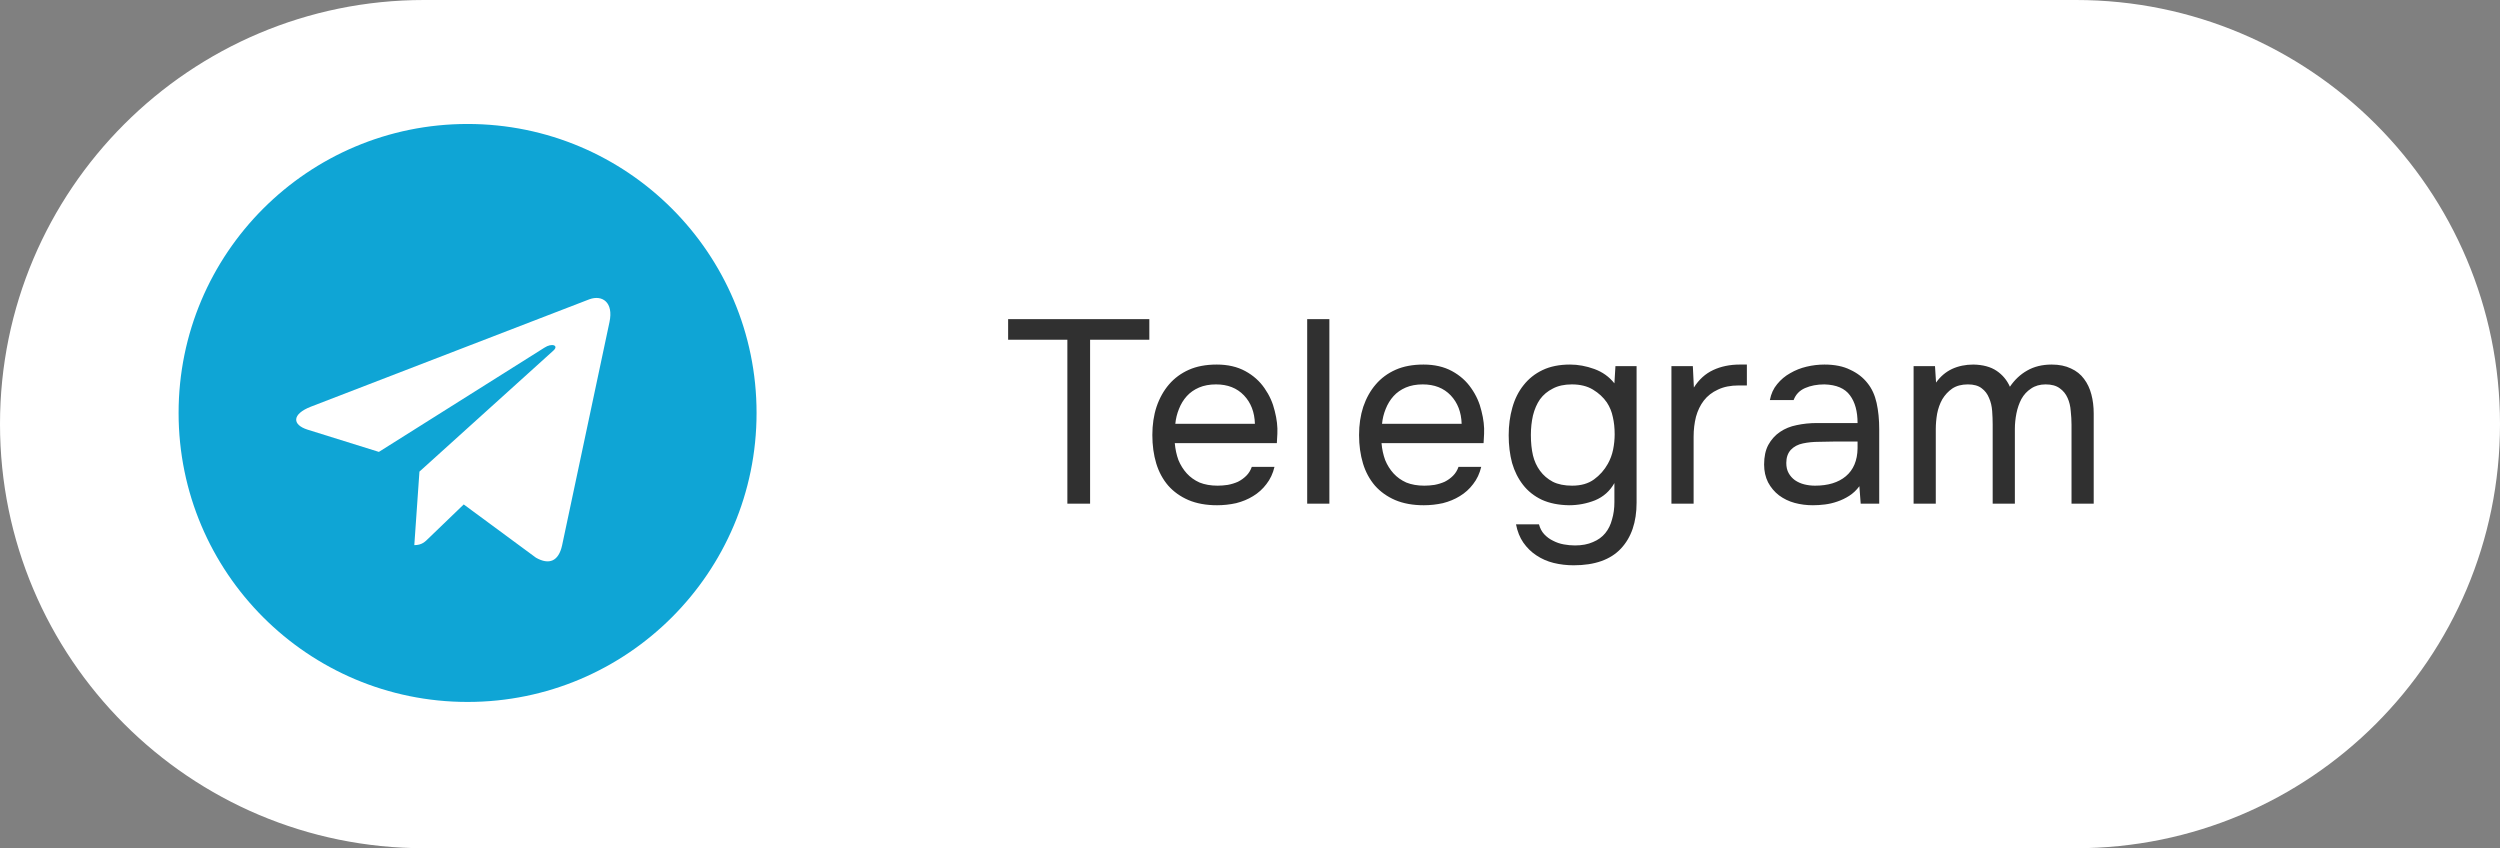
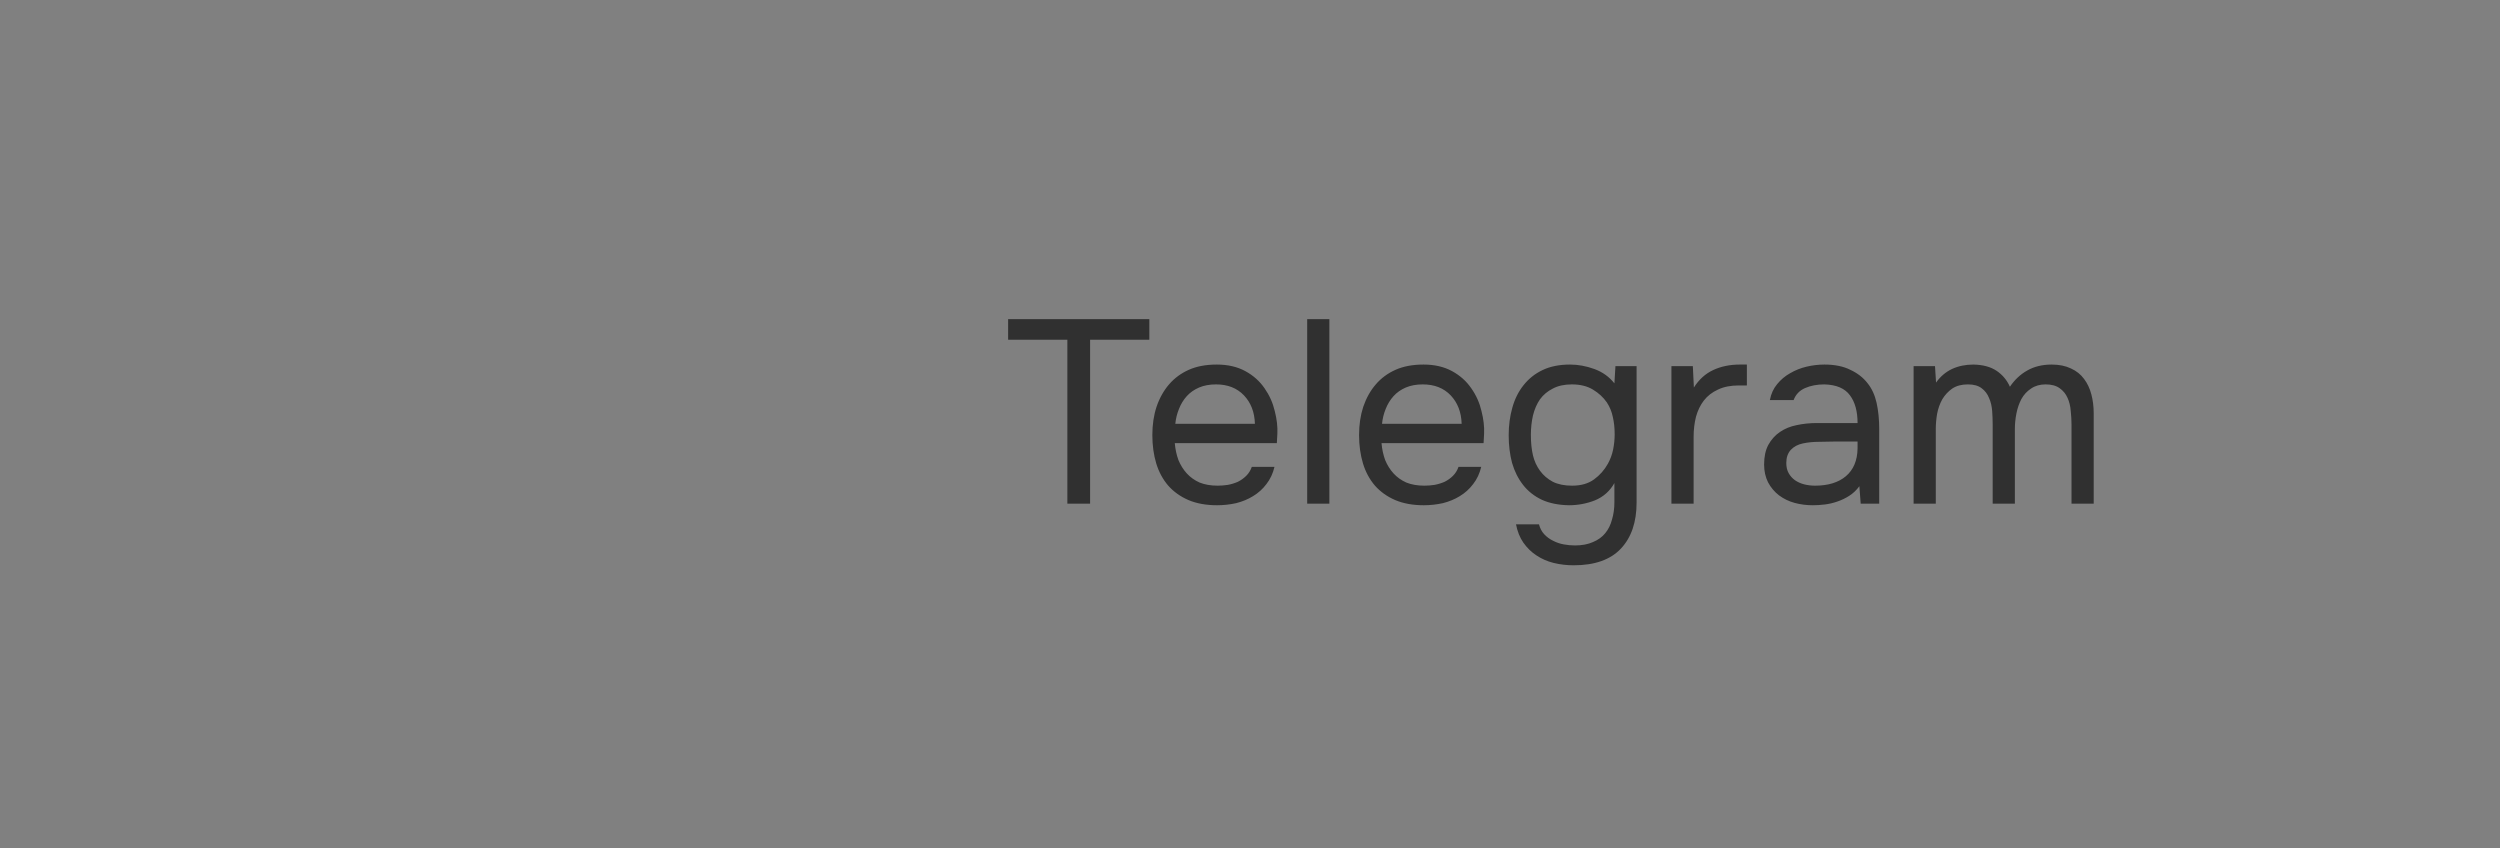
<svg xmlns="http://www.w3.org/2000/svg" width="112" height="38" viewBox="0 0 112 38" fill="none">
  <rect x="0" y="0" width="112" height="38" fill="#808080" stroke="none" />
  <g data-figma-bg-blur-radius="2">
-     <path d="M0 19C0 8.507 8.507 0 19 0H93C103.493 0 112 8.507 112 19C112 29.493 103.493 38 93 38H19C8.507 38 0 29.493 0 19Z" fill="white" />
    <path d="M47.818 22.565V15.221H45.164V14.297H51.49V15.221H48.836V22.565H47.818ZM52.63 19.852C52.654 20.125 52.708 20.378 52.794 20.612C52.888 20.838 53.013 21.037 53.168 21.209C53.324 21.38 53.515 21.516 53.741 21.618C53.975 21.711 54.244 21.758 54.548 21.758C54.696 21.758 54.848 21.746 55.004 21.723C55.168 21.692 55.32 21.645 55.46 21.583C55.601 21.512 55.725 21.423 55.834 21.314C55.944 21.205 56.026 21.072 56.08 20.916H57.097C57.027 21.212 56.906 21.47 56.735 21.688C56.571 21.906 56.372 22.085 56.139 22.226C55.913 22.366 55.659 22.471 55.379 22.542C55.098 22.604 54.813 22.635 54.525 22.635C54.034 22.635 53.605 22.557 53.239 22.401C52.88 22.245 52.58 22.031 52.338 21.758C52.096 21.477 51.917 21.146 51.8 20.764C51.683 20.374 51.625 19.95 51.625 19.489C51.625 19.03 51.687 18.609 51.812 18.227C51.944 17.837 52.132 17.502 52.373 17.221C52.615 16.94 52.911 16.722 53.262 16.566C53.613 16.41 54.03 16.332 54.513 16.332C55.004 16.332 55.429 16.43 55.788 16.625C56.146 16.82 56.435 17.077 56.653 17.396C56.871 17.708 57.023 18.047 57.109 18.414C57.203 18.78 57.242 19.119 57.226 19.431C57.226 19.501 57.222 19.571 57.214 19.642C57.214 19.712 57.211 19.782 57.203 19.852H52.63ZM56.22 18.987C56.205 18.464 56.041 18.04 55.729 17.712C55.417 17.385 55 17.221 54.478 17.221C54.19 17.221 53.936 17.268 53.718 17.361C53.5 17.455 53.316 17.583 53.168 17.747C53.02 17.911 52.903 18.102 52.818 18.32C52.732 18.531 52.677 18.753 52.654 18.987H56.22ZM58.562 22.565V14.297H59.556V22.565H58.562ZM61.892 19.852C61.915 20.125 61.97 20.378 62.056 20.612C62.149 20.838 62.274 21.037 62.43 21.209C62.586 21.38 62.777 21.516 63.003 21.618C63.236 21.711 63.505 21.758 63.809 21.758C63.958 21.758 64.11 21.746 64.266 21.723C64.429 21.692 64.581 21.645 64.722 21.583C64.862 21.512 64.987 21.423 65.096 21.314C65.205 21.205 65.287 21.072 65.341 20.916H66.359C66.288 21.212 66.168 21.47 65.996 21.688C65.832 21.906 65.634 22.085 65.4 22.226C65.174 22.366 64.92 22.471 64.64 22.542C64.359 22.604 64.075 22.635 63.786 22.635C63.295 22.635 62.866 22.557 62.5 22.401C62.141 22.245 61.841 22.031 61.599 21.758C61.358 21.477 61.178 21.146 61.062 20.764C60.945 20.374 60.886 19.95 60.886 19.489C60.886 19.03 60.949 18.609 61.073 18.227C61.206 17.837 61.393 17.502 61.635 17.221C61.876 16.94 62.172 16.722 62.523 16.566C62.874 16.41 63.291 16.332 63.774 16.332C64.266 16.332 64.69 16.43 65.049 16.625C65.408 16.82 65.696 17.077 65.914 17.396C66.133 17.708 66.285 18.047 66.37 18.414C66.464 18.78 66.503 19.119 66.487 19.431C66.487 19.501 66.483 19.571 66.476 19.642C66.476 19.712 66.472 19.782 66.464 19.852H61.892ZM65.482 18.987C65.466 18.464 65.302 18.04 64.991 17.712C64.679 17.385 64.262 17.221 63.739 17.221C63.451 17.221 63.197 17.268 62.979 17.361C62.761 17.455 62.578 17.583 62.43 17.747C62.282 17.911 62.165 18.102 62.079 18.32C61.993 18.531 61.938 18.753 61.915 18.987H65.482ZM73.319 22.518C73.319 23.391 73.085 24.077 72.618 24.576C72.15 25.075 71.444 25.325 70.501 25.325C70.189 25.325 69.889 25.29 69.601 25.219C69.32 25.149 69.063 25.036 68.829 24.88C68.603 24.732 68.408 24.541 68.244 24.307C68.088 24.081 67.979 23.808 67.917 23.489H68.946C68.993 23.668 69.071 23.816 69.18 23.933C69.297 24.058 69.429 24.155 69.577 24.225C69.725 24.303 69.885 24.358 70.057 24.389C70.228 24.42 70.396 24.436 70.56 24.436C70.871 24.436 71.14 24.385 71.366 24.284C71.593 24.19 71.776 24.058 71.916 23.886C72.056 23.715 72.158 23.508 72.22 23.267C72.29 23.033 72.325 22.775 72.325 22.495V21.641C72.123 22 71.834 22.257 71.46 22.413C71.086 22.561 70.696 22.635 70.291 22.635C69.823 22.627 69.418 22.546 69.075 22.39C68.731 22.226 68.451 22.004 68.233 21.723C68.014 21.442 67.85 21.115 67.741 20.741C67.64 20.359 67.589 19.946 67.589 19.501C67.589 19.057 67.644 18.644 67.753 18.262C67.862 17.872 68.03 17.537 68.256 17.256C68.482 16.968 68.766 16.741 69.109 16.578C69.453 16.414 69.862 16.332 70.337 16.332C70.696 16.332 71.058 16.398 71.425 16.531C71.791 16.664 72.091 16.878 72.325 17.174L72.372 16.402H73.319V22.518ZM70.419 17.221C70.084 17.221 69.799 17.283 69.566 17.408C69.332 17.525 69.141 17.685 68.993 17.887C68.852 18.09 68.747 18.332 68.677 18.613C68.615 18.885 68.583 19.178 68.583 19.489C68.583 19.832 68.615 20.137 68.677 20.402C68.739 20.659 68.844 20.889 68.993 21.091C69.141 21.294 69.332 21.458 69.566 21.583C69.799 21.7 70.088 21.758 70.431 21.758C70.829 21.758 71.156 21.665 71.413 21.477C71.671 21.29 71.877 21.056 72.033 20.776C72.142 20.581 72.22 20.37 72.267 20.144C72.314 19.91 72.337 19.68 72.337 19.454C72.337 19.174 72.31 18.916 72.255 18.683C72.208 18.449 72.119 18.23 71.986 18.028C71.83 17.802 71.624 17.611 71.366 17.455C71.109 17.299 70.793 17.221 70.419 17.221ZM74.88 22.565V16.402H75.839L75.886 17.361C76.112 17.003 76.401 16.741 76.751 16.578C77.102 16.414 77.5 16.332 77.944 16.332H78.26V17.268H77.897C77.531 17.268 77.219 17.33 76.962 17.455C76.705 17.572 76.494 17.735 76.331 17.946C76.175 18.149 76.058 18.39 75.98 18.671C75.91 18.952 75.874 19.248 75.874 19.56V22.565H74.88ZM83.3 21.782C83.168 21.961 83.016 22.105 82.844 22.214C82.673 22.323 82.494 22.409 82.307 22.471C82.127 22.534 81.944 22.577 81.757 22.6C81.578 22.623 81.398 22.635 81.219 22.635C80.931 22.635 80.658 22.6 80.4 22.53C80.143 22.46 79.909 22.347 79.699 22.191C79.496 22.035 79.332 21.84 79.208 21.606C79.091 21.372 79.032 21.107 79.032 20.811C79.032 20.46 79.095 20.168 79.219 19.934C79.352 19.692 79.527 19.497 79.746 19.349C79.964 19.201 80.213 19.1 80.494 19.045C80.782 18.983 81.087 18.952 81.406 18.952H83.219C83.219 18.429 83.106 18.016 82.879 17.712C82.653 17.4 82.272 17.236 81.734 17.221C81.406 17.221 81.118 17.276 80.868 17.385C80.619 17.494 80.447 17.673 80.354 17.923H79.29C79.344 17.642 79.453 17.404 79.617 17.209C79.781 17.007 79.976 16.843 80.202 16.718C80.428 16.586 80.673 16.488 80.938 16.426C81.204 16.363 81.469 16.332 81.734 16.332C82.194 16.332 82.579 16.41 82.891 16.566C83.211 16.714 83.468 16.913 83.663 17.163C83.858 17.404 83.994 17.7 84.072 18.051C84.15 18.402 84.189 18.796 84.189 19.232V22.565H83.359L83.3 21.782ZM82.131 19.782C81.944 19.782 81.726 19.786 81.476 19.794C81.235 19.794 81.001 19.817 80.775 19.864C80.549 19.91 80.365 20.008 80.225 20.156C80.093 20.304 80.026 20.499 80.026 20.741C80.026 20.92 80.061 21.072 80.132 21.197C80.202 21.322 80.295 21.427 80.412 21.512C80.537 21.598 80.677 21.661 80.833 21.7C80.989 21.739 81.149 21.758 81.313 21.758C81.897 21.758 82.357 21.618 82.692 21.337C83.035 21.049 83.211 20.632 83.219 20.086V19.782H82.131ZM86.735 17.139C86.93 16.866 87.168 16.664 87.448 16.531C87.737 16.398 88.056 16.332 88.407 16.332C88.836 16.34 89.183 16.434 89.448 16.613C89.713 16.792 89.912 17.03 90.044 17.326C90.255 17.014 90.512 16.773 90.816 16.601C91.128 16.422 91.494 16.332 91.915 16.332C92.25 16.332 92.539 16.391 92.78 16.508C93.022 16.617 93.217 16.773 93.365 16.975C93.513 17.17 93.622 17.4 93.692 17.665C93.763 17.93 93.798 18.219 93.798 18.531V22.565H92.804V19.034C92.804 18.831 92.792 18.624 92.769 18.414C92.753 18.195 92.706 18 92.628 17.829C92.55 17.65 92.433 17.506 92.278 17.396C92.122 17.279 91.911 17.221 91.646 17.221C91.389 17.221 91.171 17.283 90.991 17.408C90.812 17.525 90.668 17.681 90.559 17.876C90.457 18.071 90.383 18.285 90.336 18.519C90.29 18.753 90.266 18.983 90.266 19.209V22.565H89.272V19.022C89.272 18.827 89.264 18.624 89.249 18.414C89.233 18.195 89.187 18 89.109 17.829C89.038 17.65 88.929 17.506 88.781 17.396C88.633 17.279 88.427 17.221 88.161 17.221C87.881 17.221 87.647 17.283 87.46 17.408C87.281 17.533 87.132 17.693 87.015 17.887C86.906 18.082 86.828 18.301 86.782 18.542C86.743 18.776 86.723 19.002 86.723 19.221V22.565H85.729V16.402H86.688L86.735 17.139Z" fill="#303030" />
    <g clip-path="url(#clip1_60_225)">
      <path d="M20.947 31.447C28.097 31.447 33.894 25.65 33.894 18.5C33.894 11.35 28.097 5.554 20.947 5.554C13.797 5.554 8.001 11.35 8.001 18.5C8.001 25.65 13.797 31.447 20.947 31.447Z" fill="#0FA5D5" />
      <path d="M13.925 18.22L26.407 13.407C26.987 13.198 27.493 13.549 27.305 14.425L27.306 14.424L25.181 24.437C25.023 25.147 24.601 25.319 24.011 24.985L20.775 22.599L19.213 24.103C19.041 24.276 18.895 24.422 18.561 24.422L18.791 21.128L24.789 15.709C25.05 15.479 24.731 15.349 24.387 15.578L16.974 20.245L13.778 19.248C13.084 19.028 13.069 18.555 13.925 18.22Z" fill="white" />
    </g>
  </g>
  <defs>
    <clipPath id="bgblur_0_60_225_clip_path" transform="translate(2 2)">
      <path d="M0 19C0 8.507 8.507 0 19 0H93C103.493 0 112 8.507 112 19C112 29.493 103.493 38 93 38H19C8.507 38 0 29.493 0 19Z" />
    </clipPath>
    <clipPath id="clip1_60_225">
-       <rect width="25.893" height="25.893" fill="white" transform="translate(8 5.554)" />
-     </clipPath>
+       </clipPath>
  </defs>
</svg>